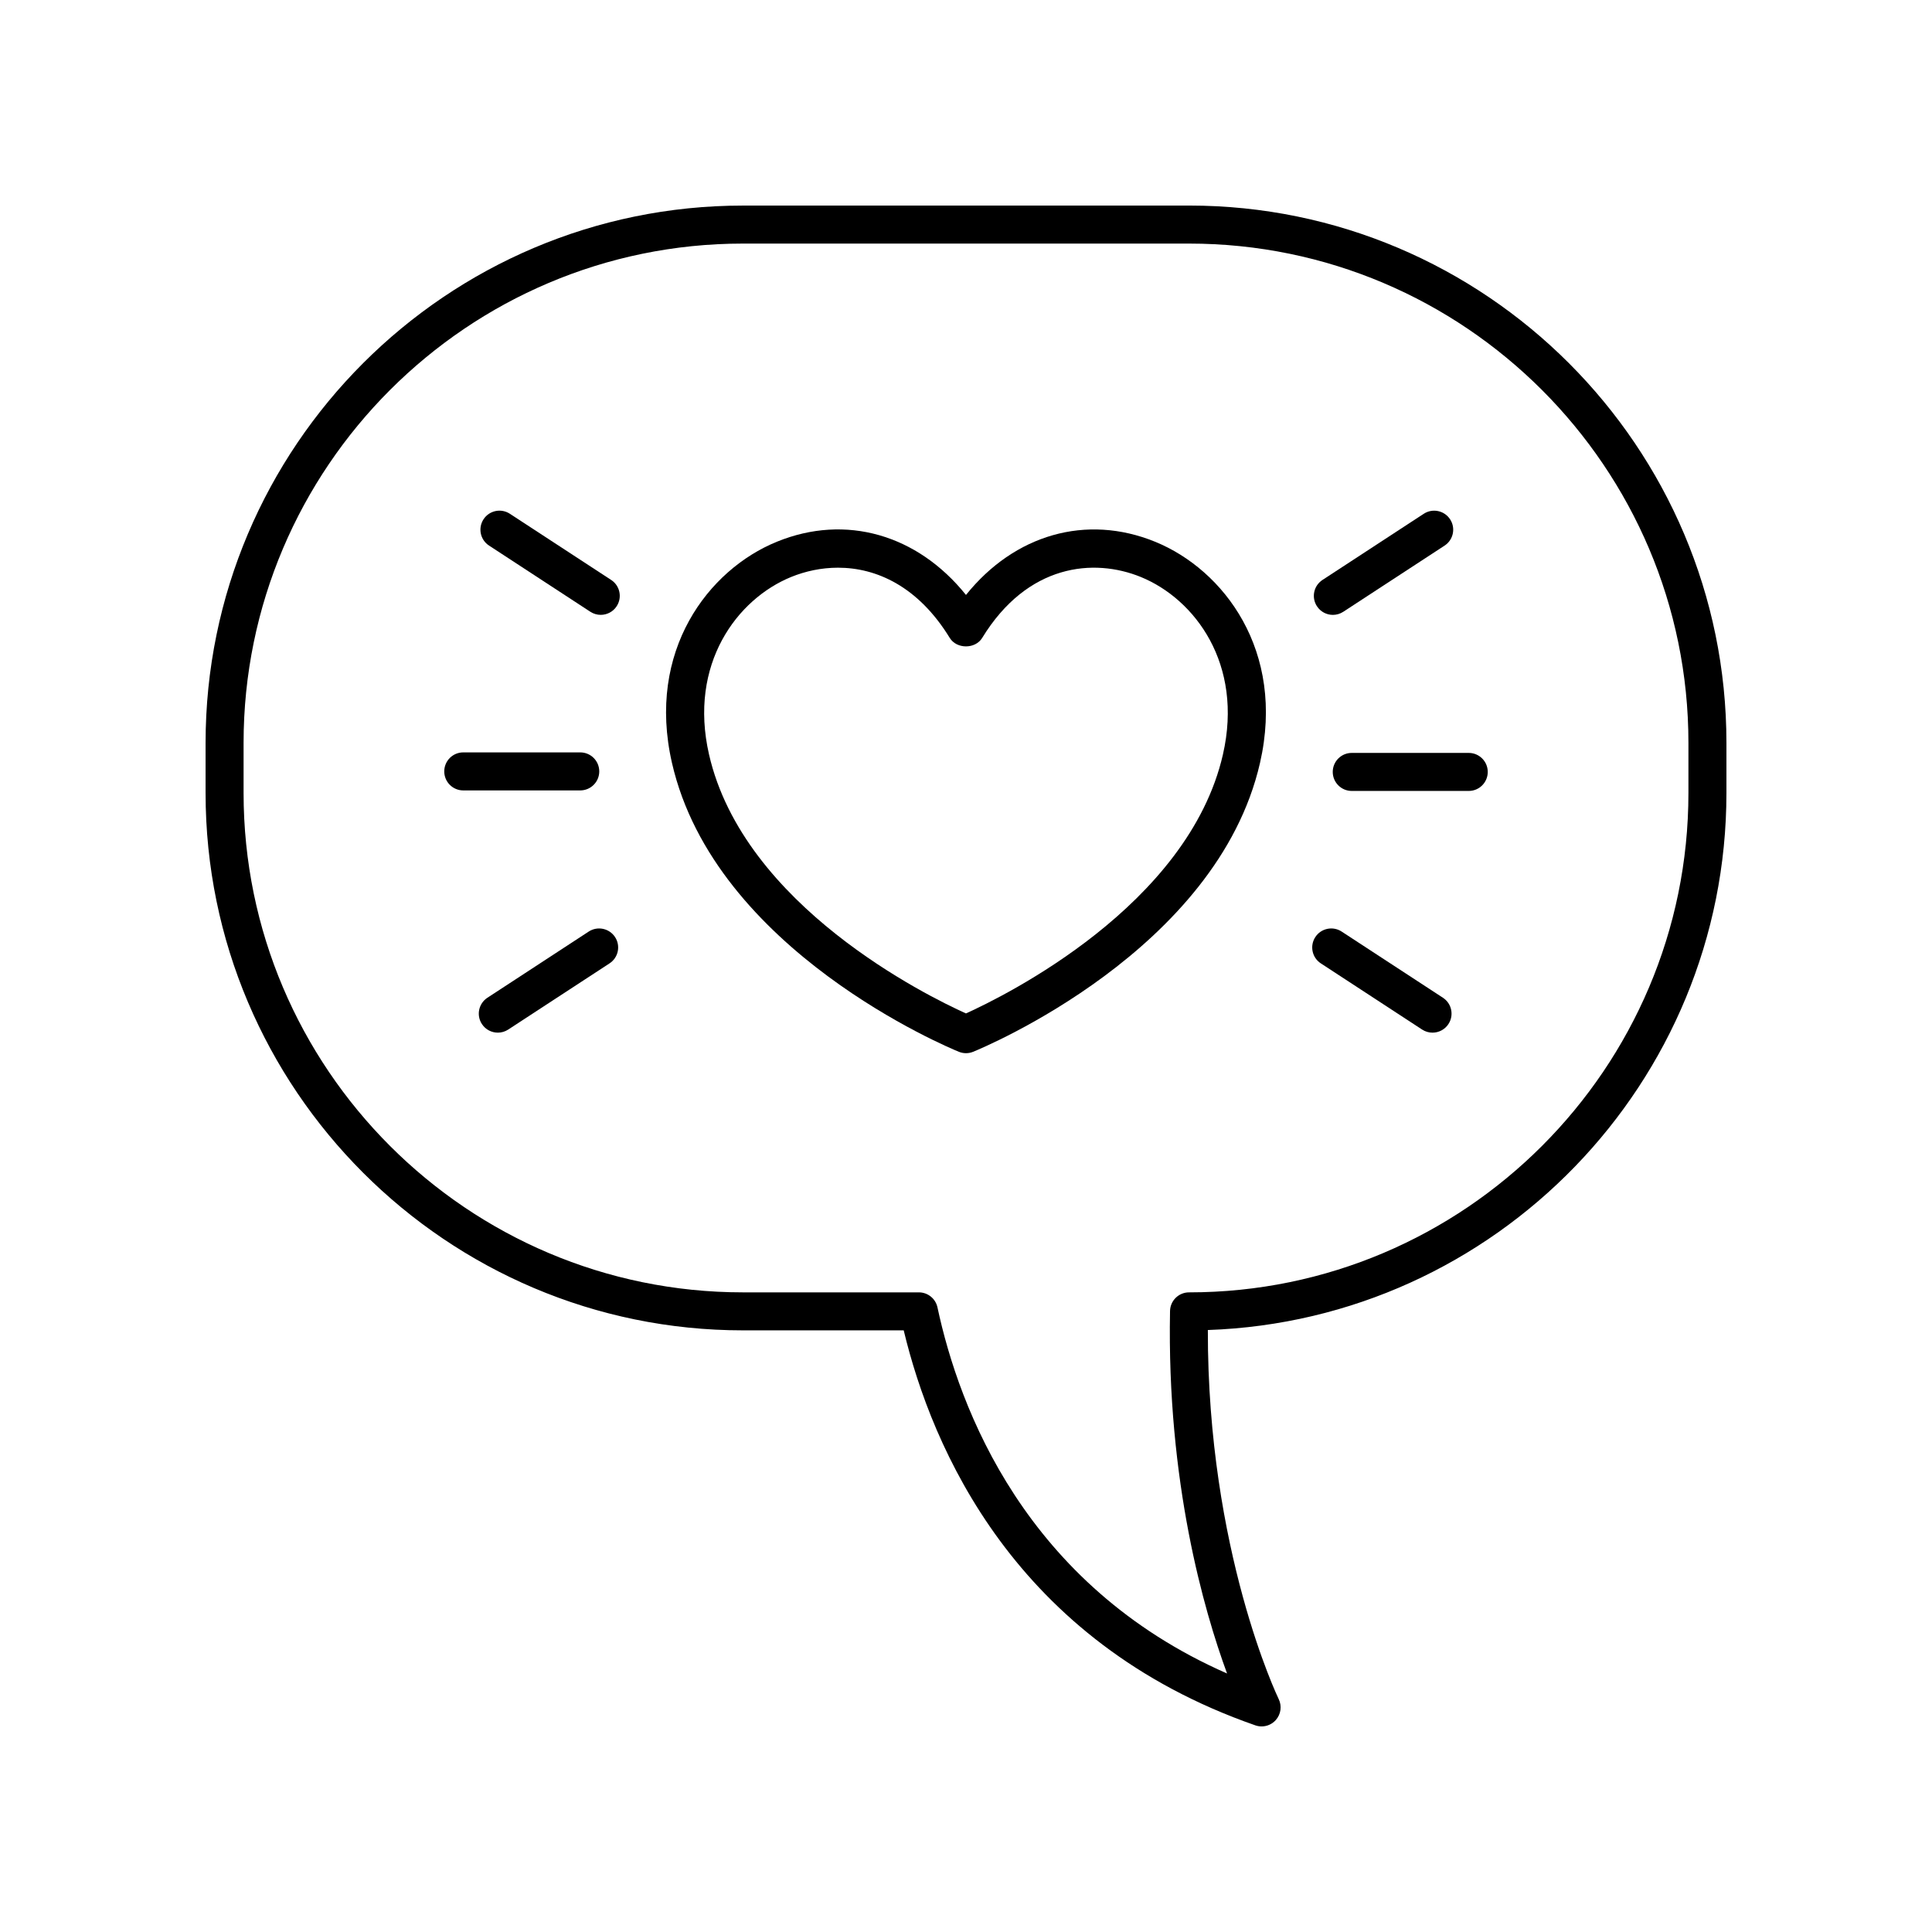
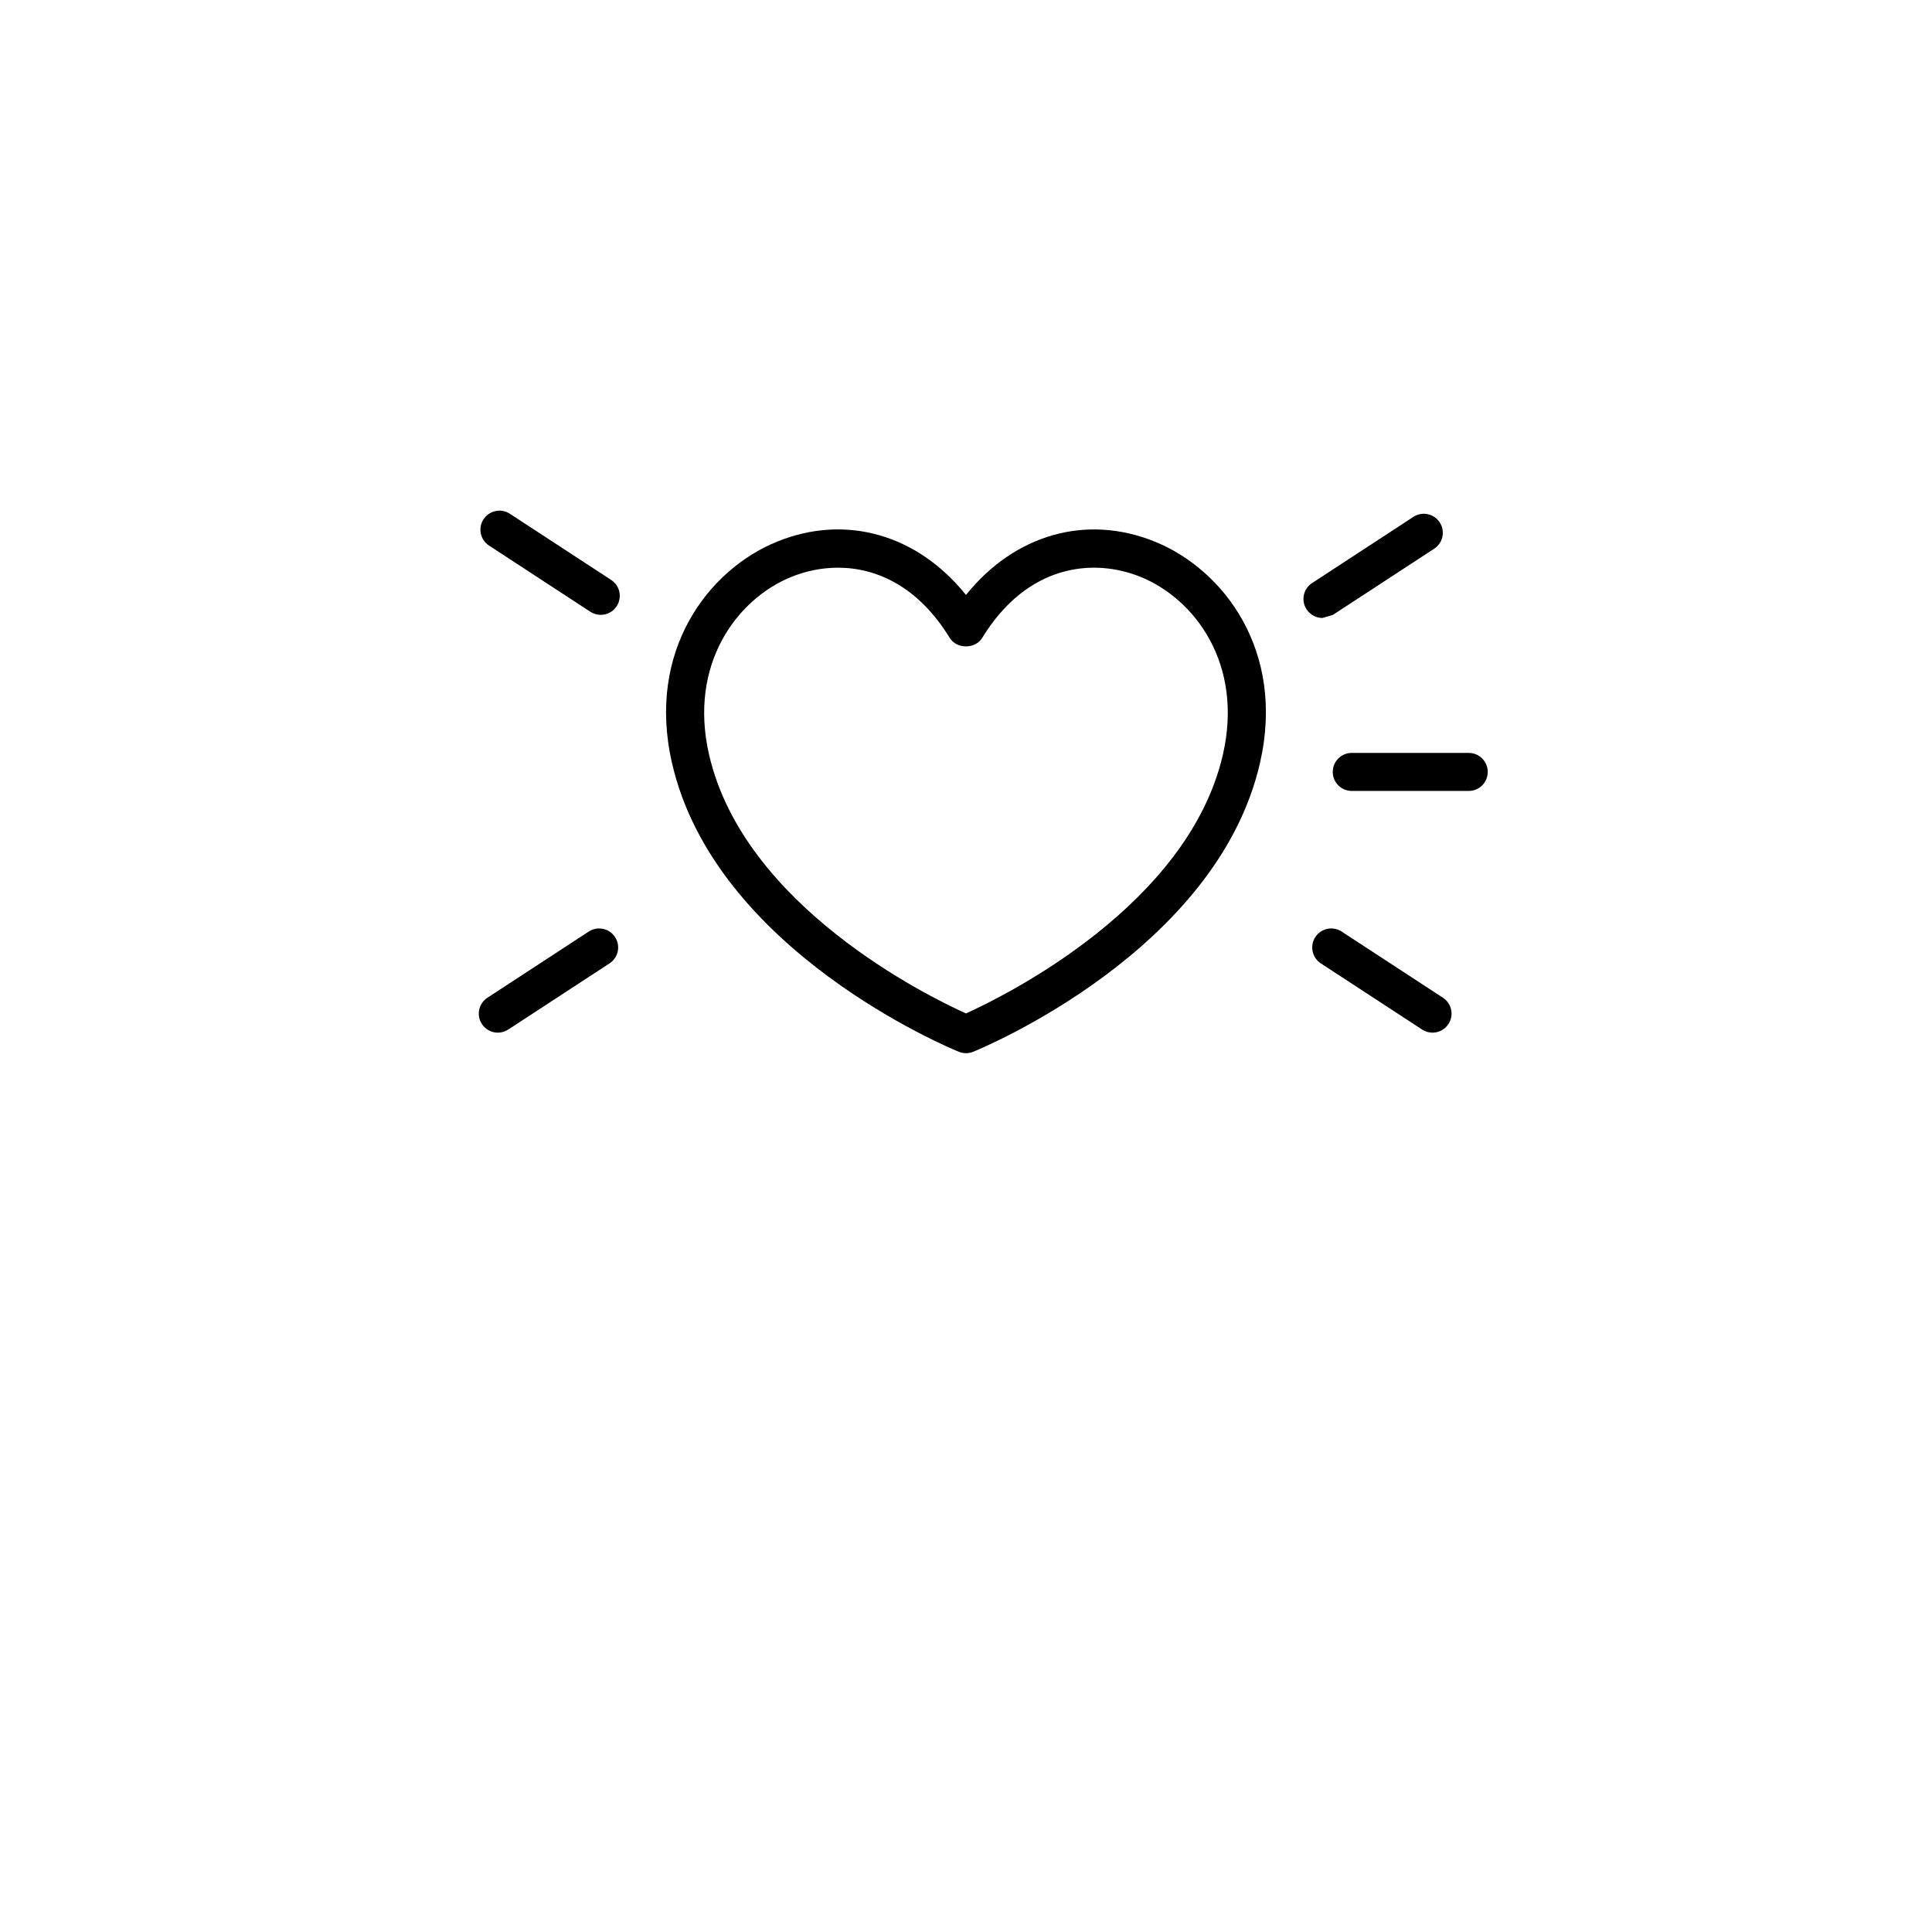
<svg xmlns="http://www.w3.org/2000/svg" fill="#000000" width="800px" height="800px" version="1.1" viewBox="144 144 512 512">
  <g>
    <path d="m450.12 287.57c-18.262-7.445-37.285-1.898-50.125 14.098-12.848-15.996-31.863-21.559-50.129-14.098-18.148 7.402-34.586 28.898-27.789 58.609 11.375 49.738 73.387 75.48 76.02 76.551 0.609 0.25 1.254 0.375 1.898 0.375s1.289-0.121 1.898-0.371c2.633-1.07 64.641-26.812 76.02-76.551 6.797-29.711-9.641-51.211-27.793-58.613zm17.973 56.363c-9.164 40.051-57.836 63.992-68.102 68.637-10.27-4.633-58.918-28.516-68.094-68.637-5.484-23.977 7.438-41.188 21.77-47.031 3.766-1.531 7.996-2.457 12.402-2.457 10.156 0 21.238 4.914 29.629 18.613 1.832 2.988 6.762 2.988 8.59-0.004 12.023-19.637 29.598-21.219 42.027-16.152 14.332 5.844 27.262 23.059 21.777 47.031z" />
    <path d="m305.96 297.69-26.844-17.539c-2.328-1.52-5.453-0.867-6.973 1.461-1.523 2.328-0.871 5.453 1.461 6.973l26.844 17.539c0.852 0.555 1.805 0.82 2.75 0.82 1.645 0 3.258-0.805 4.223-2.281 1.527-2.332 0.871-5.453-1.461-6.973z" />
-     <path d="m302.81 348.43c0-2.781-2.254-5.039-5.039-5.039h-31c-2.785 0-5.039 2.254-5.039 5.039 0 2.781 2.254 5.039 5.039 5.039h31c2.785-0.004 5.039-2.258 5.039-5.039z" />
    <path d="m300.02 390.87-26.848 17.539c-2.332 1.523-2.988 4.644-1.461 6.973 0.965 1.477 2.578 2.281 4.223 2.281 0.945 0 1.898-0.266 2.75-0.82l26.848-17.539c2.332-1.523 2.988-4.644 1.461-6.973-1.523-2.324-4.648-2.977-6.973-1.461z" />
    <path d="m526.39 408.41-26.844-17.539c-2.328-1.52-5.453-0.867-6.973 1.461-1.523 2.328-0.871 5.453 1.461 6.973l26.844 17.539c0.852 0.555 1.805 0.82 2.75 0.82 1.645 0 3.258-0.805 4.223-2.281 1.523-2.332 0.871-5.453-1.461-6.973z" />
    <path d="m533.23 343.53h-31c-2.785 0-5.039 2.254-5.039 5.039 0 2.781 2.254 5.039 5.039 5.039h31c2.785 0 5.039-2.254 5.039-5.039 0-2.781-2.254-5.039-5.039-5.039z" />
-     <path d="m497.23 306.95c0.945 0 1.898-0.266 2.75-0.82l26.848-17.539c2.332-1.523 2.988-4.644 1.461-6.973-1.52-2.328-4.641-2.981-6.973-1.465l-26.848 17.539c-2.332 1.523-2.988 4.644-1.461 6.973 0.965 1.48 2.578 2.285 4.223 2.285z" />
-     <path d="m459.11 198.48h-118.22c-78.531 0-142.41 63.883-142.41 142.41v13.258c0 78.527 63.887 142.41 142.41 142.41h42.602c7.488 31.199 29.387 82.465 93.191 104.68 0.539 0.188 1.102 0.281 1.652 0.281 1.418 0 2.801-0.598 3.773-1.699 1.352-1.527 1.652-3.723 0.754-5.559-0.191-0.395-18.867-39.273-18.77-97.789 76.227-2.637 137.43-65.469 137.43-142.33v-13.258c0-78.531-63.887-142.41-142.41-142.41zm132.34 155.67c0 72.973-59.363 132.34-132.34 132.34-2.746 0-4.984 2.195-5.039 4.941-0.875 45.258 8.992 79.402 15.113 96.062-53.449-23.453-71.004-70.191-76.746-97.02-0.496-2.32-2.547-3.984-4.926-3.984h-46.621c-72.973 0-132.34-59.363-132.34-132.34v-13.258c0-72.973 59.363-132.34 132.34-132.34h118.22c72.973 0 132.34 59.367 132.34 132.34z" />
+     <path d="m497.23 306.95l26.848-17.539c2.332-1.523 2.988-4.644 1.461-6.973-1.52-2.328-4.641-2.981-6.973-1.465l-26.848 17.539c-2.332 1.523-2.988 4.644-1.461 6.973 0.965 1.48 2.578 2.285 4.223 2.285z" />
  </g>
</svg>